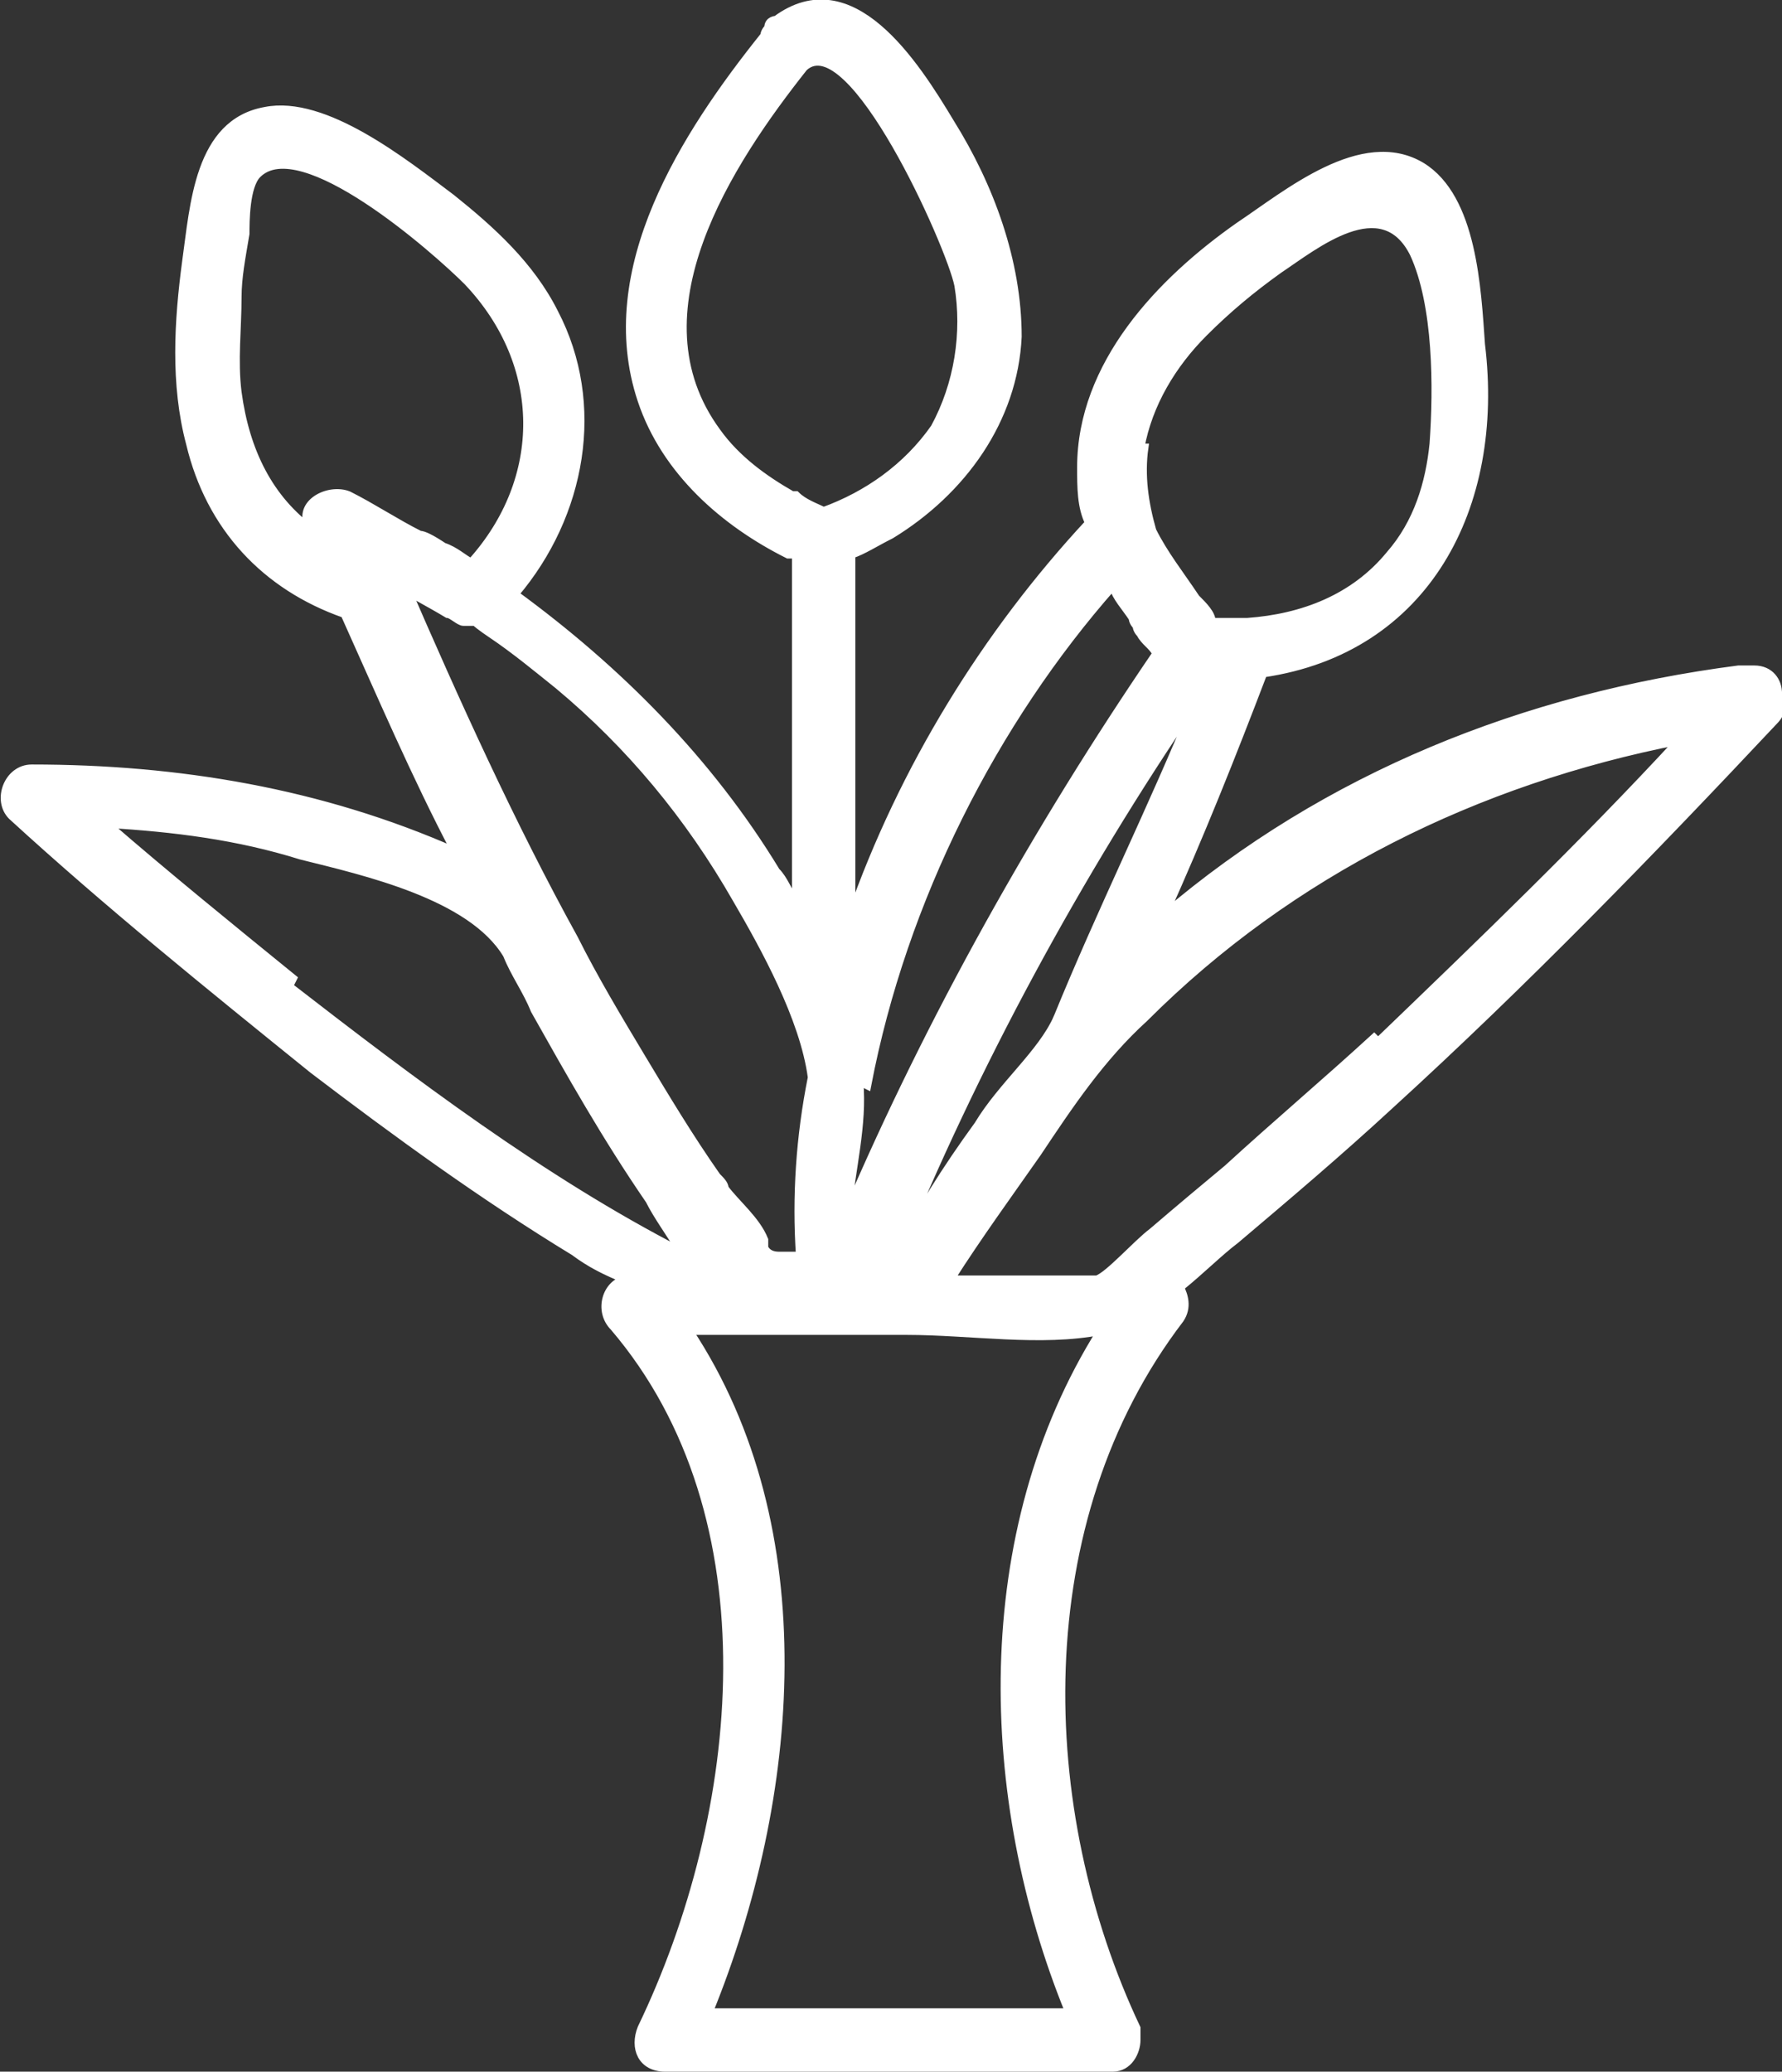
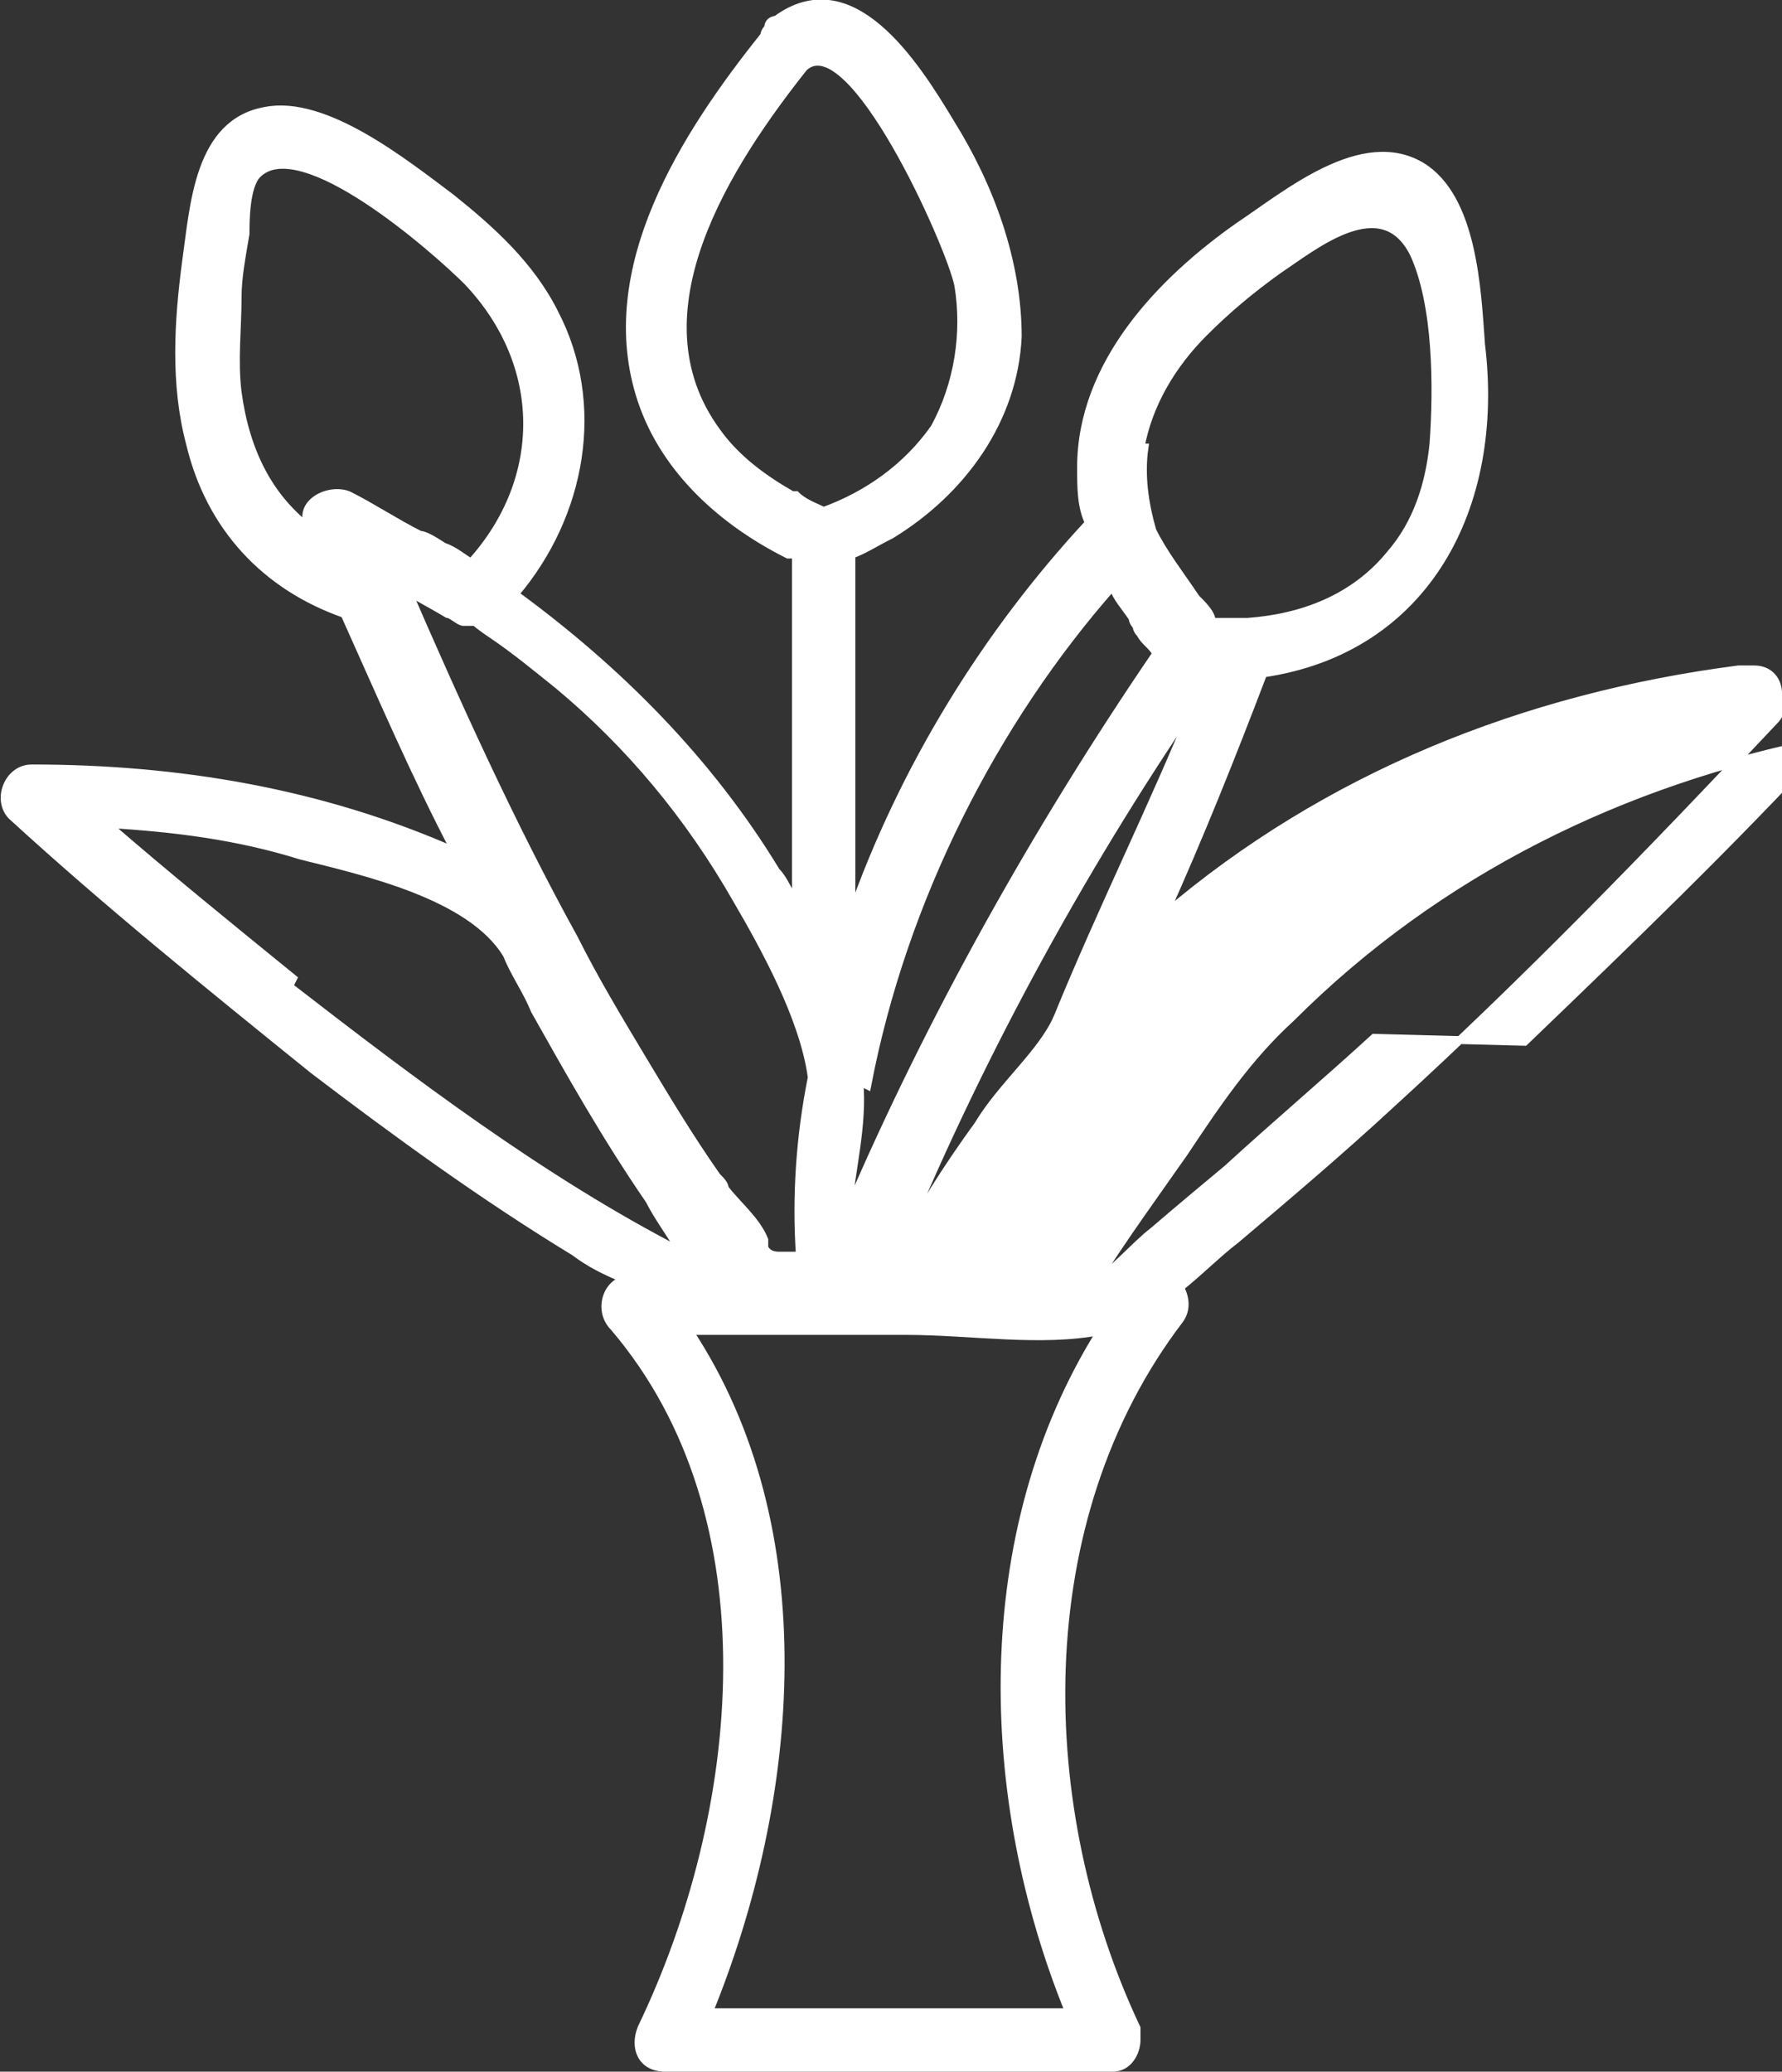
<svg xmlns="http://www.w3.org/2000/svg" id="Isolation_Mode" width="45" height="52.3" version="1.1" viewBox="0 0 45 52.3">
  <rect x="0" y="0" width="45" height="52.3" fill="#333333" stroke="none" />
  <defs>
    <style>
      .st0 {
        fill: #fff;
        stroke: #fff;
        stroke-miterlimit: 10;
        stroke-width: .2px;
      }
    </style>
  </defs>
-   <path class="st0" d="M44.9,17.5c0-.3-.2-.6-.6-.6-.1,0-.2,0-.4,0-5.4.7-10.4,2.7-14.5,6.2.9-2,1.7-4,2.5-6.1,4.1-.6,6-4.2,5.5-8.3-.1-1.4-.2-3.7-1.5-4.5-1.5-.9-3.4.7-4.6,1.5-2,1.4-4,3.5-4,6.1,0,.5,0,1,.2,1.4-2.6,2.8-4.7,6.2-6,9.9v-9.1c.3-.1.6-.3,1-.5,1.8-1.1,3.1-2.9,3.2-5,0-1.9-.7-3.8-1.7-5.4-.9-1.5-2.5-4-4.4-2.6,0,0-.2,0-.2.2,0,0-.1.1-.1.2-2,2.5-4.2,5.9-3.1,9.2.6,1.8,2.1,3.1,3.7,3.9,0,0,.1,0,.2,0v8.8c-.2-.3-.3-.6-.5-.8-1.7-2.8-4-5.1-6.6-7,1.7-2,2.2-4.8,1-7.1-.6-1.2-1.6-2.1-2.6-2.9-1.2-.9-3.2-2.5-4.7-2.2-1.7.3-1.8,2.4-2,3.8-.2,1.5-.3,3.1.1,4.6.5,2.1,1.9,3.6,3.9,4.3.9,2,1.8,4.1,2.8,6-3.4-1.5-7-2.1-10.7-2.1-.6,0-.9.8-.5,1.2,2.4,2.2,5,4.3,7.6,6.4,2.1,1.6,4.3,3.2,6.6,4.6.4.3.8.5,1.3.7-.5.1-.7.8-.3,1.2,4.1,4.8,3.3,12.3.7,17.7-.2.5,0,1,.6,1h11c0,0,.2,0,.3,0,.4,0,.6-.4.6-.7,0-.1,0-.2,0-.3-2.6-5.5-2.8-12.8,1.1-17.9.2-.3.1-.6,0-.8.5-.4,1-.9,1.4-1.2,1.3-1.1,2.6-2.2,3.9-3.4,3.4-3.1,6.6-6.4,9.7-9.7.2-.2.2-.4.2-.6ZM26.7,25.7c-.4.9-1.4,1.7-2,2.7-.8,1.1-1.5,2.2-2.1,3.4h0c2-4.9,4.6-9.7,7.6-14.1-1.1,2.7-2.4,5.3-3.5,8ZM30.5,15.7s0,0,0,0c0,0,0,0,0,0,0,0,0,0,0,0ZM30.6,15.7s0,0,0,0c0,0,0,0,0,0,0,0,.1,0,.1,0,0,0,0,0,0,0ZM28.8,11.3c.2-1.1.8-2.1,1.6-2.9.6-.6,1.2-1.1,1.9-1.6.9-.6,2.6-2,3.4-.4.6,1.3.6,3.4.5,4.8-.1,1-.4,2-1.1,2.8-.9,1.1-2.2,1.6-3.6,1.7-.3,0-.6,0-.9,0,0-.2-.2-.4-.4-.6-.4-.6-.8-1.1-1.1-1.7-.2-.7-.3-1.4-.2-2.1ZM21.9,27.4c.9-4.7,3.2-9.2,6.2-12.6.1.3.3.5.5.8,0,0,0,.1.1.2,0,0,0,0,0,0,0,0,0,.1.1.2.1.2.3.3.4.5,0,0,0,0,0,0-3,4.4-5.7,9.2-7.8,14.1.1-1.1.4-2.2.3-3.3ZM20,12.5c-.7-.4-1.4-.9-1.9-1.6-2.2-3,.3-6.8,2.2-9.2,1.2-1.1,3.7,4.5,3.9,5.5.2,1.2,0,2.5-.6,3.6-.7,1-1.7,1.7-2.8,2.1,0,0,0,0,0,0-.2-.1-.5-.2-.7-.4ZM20.9,12.9c.2,0,.2,0,0,0h0ZM7.9,13.3s0,0,0,.1c-1.1-.8-1.7-2-1.9-3.5-.1-.8,0-1.6,0-2.4,0-.5.1-1,.2-1.6,0-.3,0-1.2.3-1.5,1.1-1.1,4.5,1.9,5.3,2.7,2,2.1,2,5,.1,7.1-.2-.1-.4-.3-.7-.4-.3-.2-.5-.3-.6-.3-.6-.3-1.2-.7-1.8-1-.5-.2-1.3.2-1,.8ZM9.9,14.7c.5.3.9.5,1.4.8.1,0,.3.2.4.2,0,0,0,0,.1,0,0,0,.1,0,.2,0,.1.1.4.3.4.3.6.4,1.2.9,1.7,1.3,1.8,1.5,3.3,3.3,4.5,5.4.7,1.2,1.7,3,1.9,4.5-.3,1.5-.4,3-.3,4.5-.1,0-.2,0-.3,0,0,0-.2,0-.2,0-.1,0-.3,0-.4-.2,0,0,0-.1,0-.2-.2-.5-.7-.9-1-1.3,0-.1-.1-.2-.2-.3-.7-1-1.3-2-1.9-3-.6-1-1.2-2-1.7-3-1.6-2.9-3-6-4.3-9ZM7.4,24.7c-1.6-1.3-3.2-2.6-4.7-3.9,1.7.1,3.3.3,4.9.8,1.6.4,4.3,1,5.2,2.5.2.5.5.9.7,1.4.9,1.6,1.8,3.2,2.9,4.8.2.4.5.8.8,1.3-3.5-1.8-6.8-4.3-9.9-6.7ZM27,50.8h-9.1c2.2-5.4,2.8-12.2-.5-17.2h5.5c1.6,0,3.4.3,4.9,0h0c-3.2,5.1-3,11.8-.8,17.2ZM34.7,26.2c-1.2,1.1-2.5,2.2-3.7,3.3-.6.5-1.2,1-1.9,1.6-.4.3-1.1,1.1-1.4,1.2h-3.7c.7-1.1,1.5-2.2,2.2-3.2.8-1.2,1.6-2.4,2.7-3.4,3.7-3.7,8.4-6,13.5-7-2.4,2.6-5,5.1-7.6,7.6Z" />
+   <path class="st0" d="M44.9,17.5c0-.3-.2-.6-.6-.6-.1,0-.2,0-.4,0-5.4.7-10.4,2.7-14.5,6.2.9-2,1.7-4,2.5-6.1,4.1-.6,6-4.2,5.5-8.3-.1-1.4-.2-3.7-1.5-4.5-1.5-.9-3.4.7-4.6,1.5-2,1.4-4,3.5-4,6.1,0,.5,0,1,.2,1.4-2.6,2.8-4.7,6.2-6,9.9v-9.1c.3-.1.6-.3,1-.5,1.8-1.1,3.1-2.9,3.2-5,0-1.9-.7-3.8-1.7-5.4-.9-1.5-2.5-4-4.4-2.6,0,0-.2,0-.2.2,0,0-.1.1-.1.2-2,2.5-4.2,5.9-3.1,9.2.6,1.8,2.1,3.1,3.7,3.9,0,0,.1,0,.2,0v8.8c-.2-.3-.3-.6-.5-.8-1.7-2.8-4-5.1-6.6-7,1.7-2,2.2-4.8,1-7.1-.6-1.2-1.6-2.1-2.6-2.9-1.2-.9-3.2-2.5-4.7-2.2-1.7.3-1.8,2.4-2,3.8-.2,1.5-.3,3.1.1,4.6.5,2.1,1.9,3.6,3.9,4.3.9,2,1.8,4.1,2.8,6-3.4-1.5-7-2.1-10.7-2.1-.6,0-.9.8-.5,1.2,2.4,2.2,5,4.3,7.6,6.4,2.1,1.6,4.3,3.2,6.6,4.6.4.3.8.5,1.3.7-.5.1-.7.8-.3,1.2,4.1,4.8,3.3,12.3.7,17.7-.2.5,0,1,.6,1h11c0,0,.2,0,.3,0,.4,0,.6-.4.6-.7,0-.1,0-.2,0-.3-2.6-5.5-2.8-12.8,1.1-17.9.2-.3.1-.6,0-.8.5-.4,1-.9,1.4-1.2,1.3-1.1,2.6-2.2,3.9-3.4,3.4-3.1,6.6-6.4,9.7-9.7.2-.2.2-.4.2-.6ZM26.7,25.7c-.4.9-1.4,1.7-2,2.7-.8,1.1-1.5,2.2-2.1,3.4h0c2-4.9,4.6-9.7,7.6-14.1-1.1,2.7-2.4,5.3-3.5,8ZM30.5,15.7s0,0,0,0c0,0,0,0,0,0,0,0,0,0,0,0ZM30.6,15.7s0,0,0,0c0,0,0,0,0,0,0,0,.1,0,.1,0,0,0,0,0,0,0ZM28.8,11.3c.2-1.1.8-2.1,1.6-2.9.6-.6,1.2-1.1,1.9-1.6.9-.6,2.6-2,3.4-.4.6,1.3.6,3.4.5,4.8-.1,1-.4,2-1.1,2.8-.9,1.1-2.2,1.6-3.6,1.7-.3,0-.6,0-.9,0,0-.2-.2-.4-.4-.6-.4-.6-.8-1.1-1.1-1.7-.2-.7-.3-1.4-.2-2.1ZM21.9,27.4c.9-4.7,3.2-9.2,6.2-12.6.1.3.3.5.5.8,0,0,0,.1.1.2,0,0,0,0,0,0,0,0,0,.1.1.2.1.2.3.3.4.5,0,0,0,0,0,0-3,4.4-5.7,9.2-7.8,14.1.1-1.1.4-2.2.3-3.3ZM20,12.5c-.7-.4-1.4-.9-1.9-1.6-2.2-3,.3-6.8,2.2-9.2,1.2-1.1,3.7,4.5,3.9,5.5.2,1.2,0,2.5-.6,3.6-.7,1-1.7,1.7-2.8,2.1,0,0,0,0,0,0-.2-.1-.5-.2-.7-.4ZM20.9,12.9c.2,0,.2,0,0,0h0ZM7.9,13.3s0,0,0,.1c-1.1-.8-1.7-2-1.9-3.5-.1-.8,0-1.6,0-2.4,0-.5.1-1,.2-1.6,0-.3,0-1.2.3-1.5,1.1-1.1,4.5,1.9,5.3,2.7,2,2.1,2,5,.1,7.1-.2-.1-.4-.3-.7-.4-.3-.2-.5-.3-.6-.3-.6-.3-1.2-.7-1.8-1-.5-.2-1.3.2-1,.8ZM9.9,14.7c.5.3.9.5,1.4.8.1,0,.3.2.4.2,0,0,0,0,.1,0,0,0,.1,0,.2,0,.1.1.4.3.4.3.6.4,1.2.9,1.7,1.3,1.8,1.5,3.3,3.3,4.5,5.4.7,1.2,1.7,3,1.9,4.5-.3,1.5-.4,3-.3,4.5-.1,0-.2,0-.3,0,0,0-.2,0-.2,0-.1,0-.3,0-.4-.2,0,0,0-.1,0-.2-.2-.5-.7-.9-1-1.3,0-.1-.1-.2-.2-.3-.7-1-1.3-2-1.9-3-.6-1-1.2-2-1.7-3-1.6-2.9-3-6-4.3-9ZM7.4,24.7c-1.6-1.3-3.2-2.6-4.7-3.9,1.7.1,3.3.3,4.9.8,1.6.4,4.3,1,5.2,2.5.2.5.5.9.7,1.4.9,1.6,1.8,3.2,2.9,4.8.2.4.5.8.8,1.3-3.5-1.8-6.8-4.3-9.9-6.7ZM27,50.8h-9.1c2.2-5.4,2.8-12.2-.5-17.2h5.5c1.6,0,3.4.3,4.9,0h0c-3.2,5.1-3,11.8-.8,17.2ZM34.7,26.2c-1.2,1.1-2.5,2.2-3.7,3.3-.6.5-1.2,1-1.9,1.6-.4.3-1.1,1.1-1.4,1.2c.7-1.1,1.5-2.2,2.2-3.2.8-1.2,1.6-2.4,2.7-3.4,3.7-3.7,8.4-6,13.5-7-2.4,2.6-5,5.1-7.6,7.6Z" />
</svg>